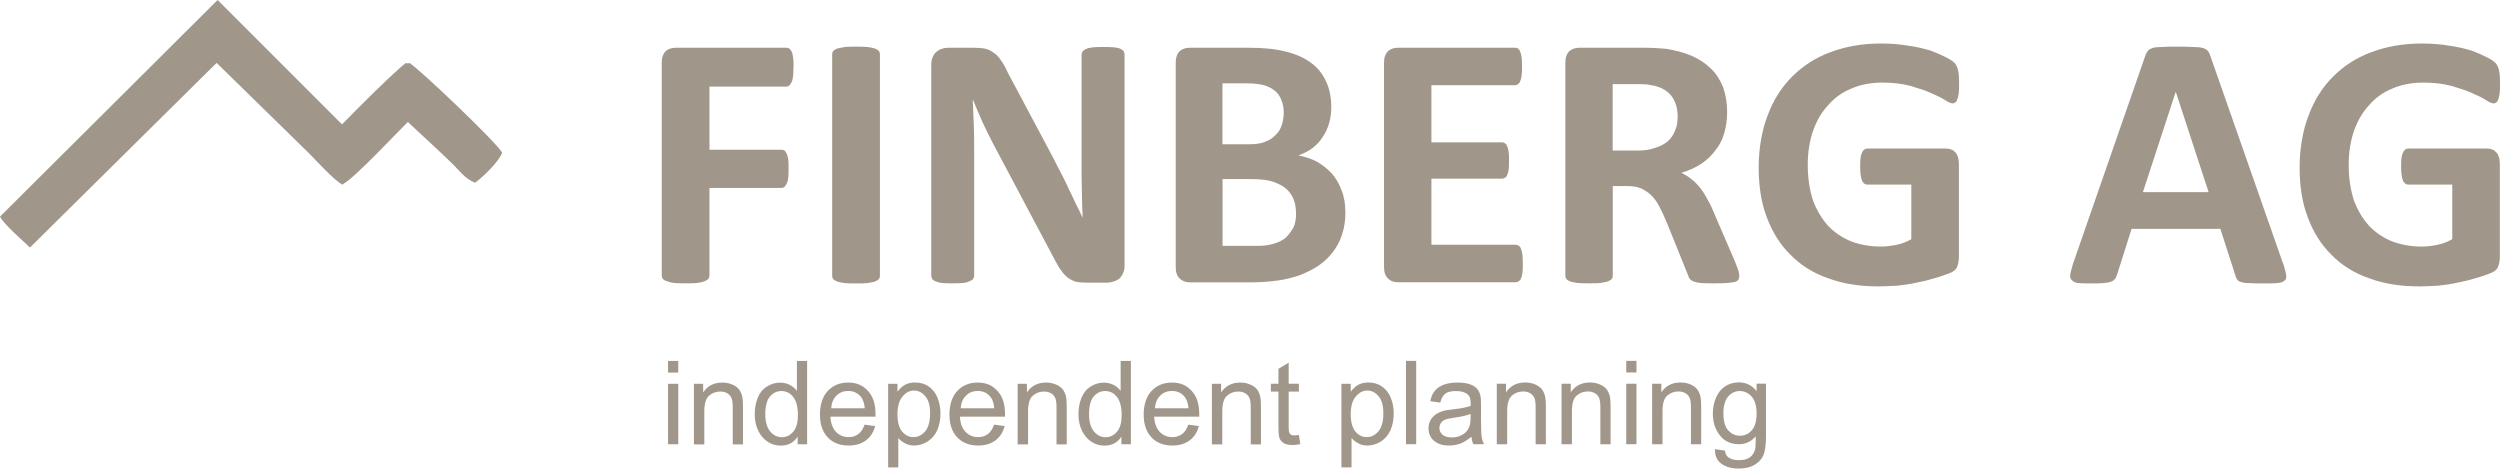
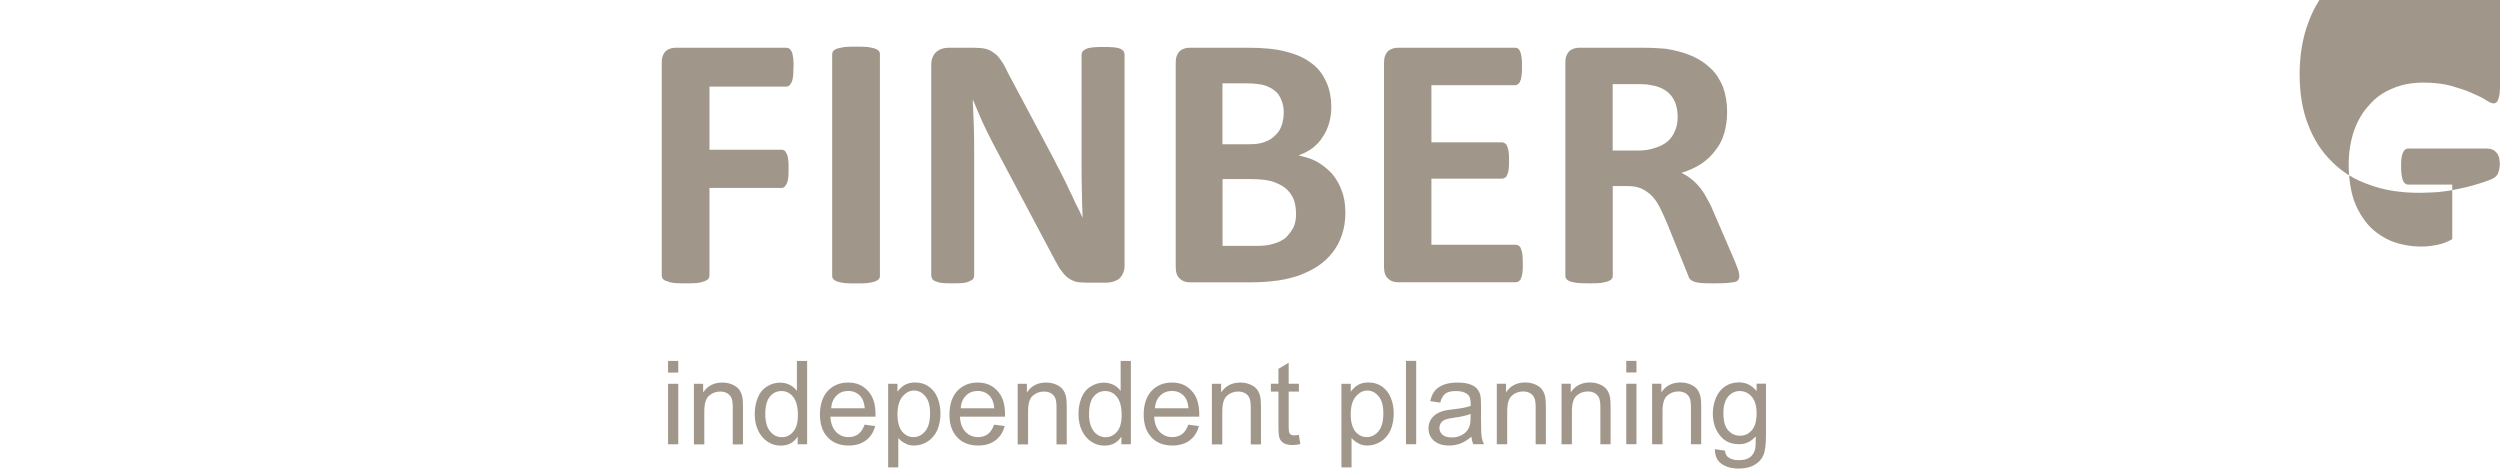
<svg xmlns="http://www.w3.org/2000/svg" class="w-48 h-auto max-w-[250px]" id="Ebene_1" data-name="Ebene 1" viewBox="0 0 300.54 56.36">
  <defs>
    <style> .cls-1, .cls-2 { fill: #a0978a; } .cls-2 { fill-rule: evenodd; } </style>
  </defs>
  <path class="cls-1" d="m95.38,8.1c0,.4,0,.8-.04,1.07-.04.31-.09.54-.18.71-.09.18-.18.31-.27.4s-.22.13-.36.13h-9.24v7.59h8.66c.13,0,.27.04.36.09.09.09.18.22.27.4.09.18.13.4.18.67.04.31.04.67.04,1.12,0,.4,0,.8-.04,1.07-.04.31-.09.54-.18.71-.09.18-.18.31-.27.4-.09.09-.22.13-.36.13h-8.66v10.49c0,.18-.04.31-.13.45-.09.09-.22.18-.45.27-.22.09-.54.18-.89.22-.36.04-.85.04-1.38.04-.58,0-1.03,0-1.38-.04-.4-.04-.67-.13-.89-.22-.22-.04-.4-.18-.49-.27-.09-.13-.13-.27-.13-.45V7.52c0-.63.18-1.07.49-1.38.31-.27.71-.4,1.21-.4h13.3c.13,0,.27.04.36.13.09.04.18.18.27.36.09.18.13.45.18.76.04.31.04.67.04,1.12h0Zm10.4,25.04c0,.18-.04.31-.13.4-.09.13-.27.22-.49.31-.18.04-.49.13-.85.18-.36.04-.85.04-1.38.04-.58,0-1.03,0-1.38-.04-.4-.04-.67-.13-.89-.18-.22-.09-.4-.18-.49-.31-.09-.09-.13-.22-.13-.4V6.5c0-.13.04-.27.13-.36.09-.13.27-.22.49-.31.22-.04.54-.13.89-.18.36-.04.8-.04,1.38-.04.54,0,1.03,0,1.38.04.36.04.67.13.85.18.22.09.4.18.49.31.09.09.13.22.13.36v26.64h0Zm29.41-1.21c0,.31-.04.62-.18.89-.09.27-.27.49-.45.67-.22.18-.45.27-.71.36-.27.09-.54.13-.8.13h-2.45c-.54,0-.94-.04-1.34-.13-.36-.13-.71-.31-1.03-.58-.31-.27-.58-.62-.89-1.07-.27-.49-.62-1.07-.98-1.79l-7.01-13.21c-.4-.76-.8-1.61-1.25-2.54-.4-.89-.76-1.79-1.12-2.63h-.04c.04,1.03.09,2.1.13,3.12.04,1.03.04,2.1.04,3.21v14.77c0,.13-.04.27-.13.4-.04.09-.22.18-.4.27-.18.09-.45.18-.8.22-.31.04-.76.04-1.29.04-.49,0-.94,0-1.25-.04-.36-.04-.58-.13-.8-.22-.18-.04-.31-.18-.36-.27-.09-.13-.13-.27-.13-.4V7.79c0-.67.22-1.21.62-1.56.36-.31.85-.49,1.47-.49h3.03c.58,0,1.03.04,1.43.13.36.09.71.27.98.49.31.18.58.49.85.89.27.36.54.85.8,1.43l5.49,10.31c.31.62.62,1.25.94,1.83.31.62.63,1.21.89,1.83.31.58.58,1.21.85,1.79.31.58.58,1.16.85,1.74h0c-.04-1.03-.09-2.1-.09-3.17-.04-1.12-.04-2.19-.04-3.17V6.58c0-.13.04-.27.13-.4.09-.09.22-.22.45-.31.18-.09.45-.13.8-.18.31-.04.76-.04,1.29-.04.49,0,.89,0,1.25.04.31.04.58.09.76.18.18.09.31.22.4.31.04.13.09.27.09.4v25.35h0Zm26.55-6.47c0,1.03-.13,1.92-.4,2.72-.27.85-.67,1.56-1.16,2.19-.49.63-1.07,1.16-1.74,1.61-.67.45-1.43.8-2.23,1.12-.8.27-1.65.49-2.59.62-.94.13-1.96.22-3.08.22h-7.5c-.49,0-.89-.13-1.21-.45-.31-.27-.49-.71-.49-1.38V7.52c0-.63.18-1.07.49-1.38.31-.27.71-.4,1.21-.4h7.05c1.74,0,3.21.13,4.42.45,1.16.27,2.19.71,2.99,1.29.85.58,1.47,1.34,1.87,2.23.45.89.67,1.96.67,3.17,0,.71-.09,1.34-.27,1.96-.18.58-.4,1.12-.76,1.61-.31.54-.71.94-1.21,1.34-.49.36-1.07.67-1.7.89.8.18,1.56.4,2.23.76.67.4,1.25.85,1.79,1.43.49.58.89,1.25,1.16,2.01.31.76.45,1.65.45,2.59h0Zm-7.41-11.87c0-.58-.09-1.07-.27-1.52-.18-.45-.4-.85-.76-1.12-.36-.31-.8-.54-1.34-.71-.54-.13-1.21-.22-2.1-.22h-2.9v7.32h3.21c.8,0,1.47-.09,1.96-.31.49-.18.89-.45,1.21-.8.36-.31.58-.71.76-1.21.13-.45.22-.94.22-1.43h0Zm1.47,12.09c0-.67-.09-1.25-.31-1.79-.22-.49-.54-.94-.98-1.29-.4-.31-.94-.58-1.61-.8-.62-.18-1.47-.27-2.54-.27h-3.39v8.03h4.15c.8,0,1.47-.09,2.01-.27.54-.13,1.03-.4,1.43-.71.36-.36.67-.76.94-1.25.22-.49.31-1.03.31-1.65h0Zm27.27,5.98c0,.45,0,.8-.04,1.07-.04.31-.09.54-.18.71-.04.18-.13.27-.27.36-.09.09-.22.13-.36.13h-14.15c-.49,0-.89-.13-1.2-.45-.31-.27-.49-.71-.49-1.38V7.52c0-.63.18-1.07.49-1.38.31-.27.71-.4,1.2-.4h14.1c.09,0,.22.04.31.09.13.09.22.22.27.4.09.18.13.4.18.71.04.27.04.62.04,1.07,0,.4,0,.76-.04,1.03-.04.31-.09.54-.18.71-.04.18-.13.27-.27.36-.09.09-.22.13-.31.13h-10.09v6.87h8.48c.13,0,.27.04.36.13.13.04.22.18.27.36.09.18.13.4.18.67.04.27.04.62.04,1.03,0,.45,0,.76-.04,1.07-.04.27-.09.49-.18.62-.04.18-.13.31-.27.36-.09.09-.22.13-.36.13h-8.48v7.94h10.13c.13,0,.27.04.36.13.13.04.22.18.27.36.09.18.13.4.18.71.04.27.04.62.04,1.03h0Zm26.02,1.52c0,.18-.04.31-.09.4-.04.13-.18.22-.4.31-.22.04-.54.09-.98.13-.4.04-.98.04-1.7.04-.63,0-1.12,0-1.47-.04-.36-.04-.62-.09-.85-.18-.22-.09-.36-.18-.45-.31-.09-.09-.18-.27-.22-.45l-2.54-6.29c-.31-.71-.58-1.34-.89-1.92-.27-.54-.62-1.03-.98-1.38s-.76-.62-1.25-.85c-.45-.18-.98-.27-1.61-.27h-1.78v10.76c0,.18-.04.31-.13.4-.09.13-.27.22-.49.31-.18.04-.49.13-.85.18-.36.04-.85.04-1.38.04s-1.03,0-1.38-.04c-.36-.04-.67-.13-.89-.18-.22-.09-.36-.18-.45-.31-.09-.09-.13-.22-.13-.4V7.52c0-.63.18-1.07.49-1.38.31-.27.71-.4,1.2-.4h7.32c.71,0,1.34,0,1.83.04.45.04.89.04,1.29.09,1.12.18,2.14.45,3.08.85.89.4,1.65.89,2.28,1.52.67.62,1.12,1.38,1.47,2.23.31.89.49,1.87.49,2.99,0,.94-.13,1.79-.36,2.59-.22.76-.58,1.47-1.07,2.05-.45.62-1.03,1.16-1.7,1.61-.71.45-1.47.8-2.37,1.07.45.22.85.45,1.21.76.36.27.71.63,1.07,1.07.31.4.62.89.89,1.43.31.49.58,1.12.85,1.79l2.41,5.58c.22.54.36.94.45,1.21.04.27.09.45.09.58h0Zm-7.41-19.15c0-.94-.22-1.7-.62-2.32-.45-.67-1.12-1.12-2.1-1.38-.27-.04-.58-.13-.98-.18-.36-.04-.89-.04-1.52-.04h-2.59v7.99h2.95c.8,0,1.52-.09,2.1-.31.62-.18,1.16-.45,1.56-.8s.71-.8.89-1.29c.22-.49.31-1.03.31-1.65h0Z" />
-   <path class="cls-1" d="m235.51,10.11c0,.45,0,.8-.04,1.12-.04.27-.09.54-.18.71-.04.18-.13.31-.22.36-.09.09-.22.13-.31.13-.22,0-.54-.13-.94-.4-.4-.27-.98-.54-1.7-.85-.67-.31-1.52-.58-2.45-.85-.98-.27-2.1-.4-3.39-.4s-2.59.22-3.7.71c-1.12.45-2.05,1.12-2.81,2.01-.8.85-1.38,1.87-1.83,3.12-.4,1.21-.62,2.54-.62,4.02,0,1.61.22,3.03.62,4.28.45,1.21,1.07,2.23,1.83,3.08.76.8,1.7,1.43,2.77,1.87,1.07.4,2.28.62,3.57.62.67,0,1.29-.09,1.92-.22.63-.13,1.21-.36,1.74-.67v-6.56h-5.31c-.27,0-.49-.18-.62-.49-.13-.31-.22-.89-.22-1.65,0-.4,0-.76.04-1.03.04-.27.09-.49.18-.67.09-.18.18-.31.27-.36.09-.09.22-.13.36-.13h9.51c.22,0,.45.04.62.13.18.04.31.18.49.36.13.13.22.36.31.58.04.22.09.49.09.76v11.25c0,.45-.09.8-.22,1.16-.13.31-.45.58-.94.76-.49.18-1.07.4-1.74.58-.71.22-1.43.4-2.19.54-.76.18-1.52.27-2.28.36-.76.04-1.52.09-2.28.09-2.28,0-4.28-.31-6.07-.98-1.79-.62-3.3-1.56-4.51-2.81-1.25-1.21-2.19-2.72-2.86-4.51-.67-1.74-.98-3.75-.98-5.98s.36-4.42,1.07-6.25c.67-1.83,1.65-3.39,2.95-4.69,1.29-1.29,2.81-2.28,4.64-2.95,1.79-.67,3.79-1.03,6.03-1.03,1.25,0,2.32.09,3.35.27.98.13,1.87.36,2.63.58.71.27,1.34.54,1.83.8.54.27.85.49,1.07.71.18.22.31.49.4.85.09.4.13.94.13,1.65h0Zm39.01,21.69c.13.54.27.94.31,1.25.04.31,0,.54-.18.67-.18.18-.45.27-.85.31-.4.04-.98.04-1.7.04s-1.29,0-1.7-.04c-.45,0-.76-.04-.98-.13-.22-.04-.36-.13-.45-.27-.09-.09-.18-.27-.22-.45l-1.83-5.67h-10.67l-1.74,5.49c-.09.22-.13.4-.27.54-.09.13-.22.22-.45.31-.18.09-.49.13-.89.18-.36.04-.89.04-1.52.04-.67,0-1.16,0-1.56-.04-.36-.04-.62-.18-.76-.36-.18-.13-.22-.4-.18-.71.04-.27.18-.67.31-1.2l8.7-25.04c.09-.22.18-.45.31-.58.09-.18.31-.27.54-.36.27-.09.62-.13,1.07-.13.45-.04,1.03-.04,1.79-.04.85,0,1.56,0,2.05.04.49,0,.89.04,1.21.13.27.09.45.22.58.36.13.18.22.4.31.67l8.75,24.99h0Zm-12.94-20.71h-.04l-3.93,12.01h7.9l-3.93-12.01h0Z" />
-   <path class="cls-1" d="m300.54,10.11c0,.45,0,.8-.04,1.12-.04.27-.09.54-.18.71-.04.18-.13.31-.22.36-.09.09-.22.13-.31.13-.22,0-.54-.13-.94-.4-.4-.27-.98-.54-1.7-.85-.67-.31-1.52-.58-2.45-.85-.98-.27-2.1-.4-3.39-.4s-2.59.22-3.7.71c-1.12.45-2.05,1.12-2.81,2.01-.8.85-1.38,1.87-1.83,3.12-.4,1.21-.62,2.54-.62,4.02,0,1.61.22,3.03.62,4.28.45,1.21,1.07,2.23,1.83,3.08.76.8,1.7,1.43,2.77,1.87,1.07.4,2.28.62,3.57.62.67,0,1.29-.09,1.92-.22.63-.13,1.21-.36,1.74-.67v-6.56h-5.31c-.27,0-.49-.18-.62-.49-.13-.31-.22-.89-.22-1.65,0-.4,0-.76.04-1.03.04-.27.09-.49.18-.67.09-.18.18-.31.27-.36.09-.09.22-.13.36-.13h9.51c.22,0,.45.04.62.13.18.04.31.18.49.36.13.13.22.36.31.58.04.22.09.49.09.76v11.25c0,.45-.09.8-.22,1.16-.13.31-.45.58-.94.76-.49.18-1.07.4-1.74.58-.71.22-1.43.4-2.19.54-.76.18-1.52.27-2.28.36-.76.04-1.52.09-2.28.09-2.28,0-4.28-.31-6.07-.98-1.79-.62-3.3-1.56-4.51-2.81-1.25-1.21-2.19-2.72-2.86-4.51-.67-1.74-.98-3.75-.98-5.98s.36-4.42,1.07-6.25c.67-1.83,1.65-3.39,2.95-4.69,1.29-1.29,2.81-2.28,4.64-2.95,1.79-.67,3.79-1.03,6.03-1.03,1.25,0,2.32.09,3.35.27.98.13,1.87.36,2.63.58.71.27,1.34.54,1.83.8.54.27.85.49,1.07.71.18.22.31.49.4.85.09.4.13.94.13,1.65h0Z" />
-   <path class="cls-2" d="m0,26.04c.48.96,2.88,3,3.6,3.72L26.04,7.56l11.16,10.92c.96.96,2.88,3.12,3.96,3.72.96-.6,3.12-2.76,3.48-3.72L26.16,0,0,26.04h0Z" />
-   <path class="cls-2" d="m37.92,18.48c.36.96,2.52,3,3.48,3.48,1.32-.6,6.48-6.24,8.4-8.04,1.08-1.08,2.16-1.68,2.64-3-.6-.96-2.4-2.88-3.6-3.36-.96.48-10.44,9.96-10.92,10.92h0Z" />
-   <path class="cls-2" d="m49.2,7.56c-.96.48-2.88,2.64-3.48,3.6.72,1.32,6.48,6.36,8.28,8.16,1.2,1.08,1.8,2.16,3.12,2.64.84-.6,2.88-2.52,3.24-3.6-.48-1.08-10.2-10.32-11.16-10.8h0Z" />
+   <path class="cls-1" d="m300.54,10.11c0,.45,0,.8-.04,1.12-.04.27-.09.54-.18.71-.04.18-.13.31-.22.36-.09.09-.22.13-.31.13-.22,0-.54-.13-.94-.4-.4-.27-.98-.54-1.7-.85-.67-.31-1.52-.58-2.45-.85-.98-.27-2.1-.4-3.39-.4s-2.59.22-3.7.71c-1.12.45-2.05,1.12-2.81,2.01-.8.85-1.38,1.87-1.83,3.12-.4,1.21-.62,2.54-.62,4.02,0,1.61.22,3.03.62,4.28.45,1.21,1.07,2.23,1.83,3.08.76.8,1.7,1.43,2.77,1.87,1.07.4,2.28.62,3.57.62.67,0,1.29-.09,1.92-.22.63-.13,1.21-.36,1.74-.67v-6.56h-5.31c-.27,0-.49-.18-.62-.49-.13-.31-.22-.89-.22-1.65,0-.4,0-.76.04-1.03.04-.27.09-.49.18-.67.09-.18.18-.31.27-.36.09-.09.22-.13.36-.13h9.51c.22,0,.45.04.62.13.18.04.31.18.49.36.13.13.22.36.31.58.04.22.09.49.09.76c0,.45-.09.8-.22,1.16-.13.31-.45.58-.94.76-.49.18-1.07.4-1.74.58-.71.22-1.43.4-2.19.54-.76.18-1.52.27-2.28.36-.76.04-1.52.09-2.28.09-2.28,0-4.28-.31-6.07-.98-1.79-.62-3.3-1.56-4.51-2.81-1.25-1.21-2.19-2.72-2.86-4.51-.67-1.74-.98-3.75-.98-5.98s.36-4.42,1.07-6.25c.67-1.83,1.65-3.39,2.95-4.69,1.29-1.29,2.81-2.28,4.64-2.95,1.79-.67,3.79-1.03,6.03-1.03,1.25,0,2.32.09,3.35.27.98.13,1.87.36,2.63.58.71.27,1.34.54,1.83.8.54.27.85.49,1.07.71.18.22.31.49.4.85.09.4.13.94.13,1.65h0Z" />
  <path class="cls-1" d="m80.31,44.79v-1.4h1.23v1.4h-1.23Zm0,8.62v-7.27h1.23v7.27h-1.23Zm3.11,0v-7.27h1.11v1.04c.53-.8,1.3-1.19,2.31-1.19.43,0,.84.08,1.2.24.36.15.64.36.83.62.18.25.31.56.38.91.04.22.07.63.07,1.19v4.47h-1.23v-4.41c0-.5-.04-.88-.14-1.13-.1-.24-.27-.45-.5-.59-.25-.15-.53-.22-.87-.22-.52,0-.97.17-1.34.5-.38.32-.57.95-.57,1.89v3.96h-1.23Zm12.47,0v-.92c-.46.71-1.13,1.08-2.03,1.08-.57,0-1.11-.15-1.6-.48-.48-.32-.85-.77-1.12-1.33-.27-.57-.41-1.23-.41-1.97s.13-1.39.36-1.97c.24-.59.6-1.04,1.09-1.34.48-.32,1.02-.48,1.61-.48.43,0,.83.1,1.18.28.34.18.62.42.83.71v-3.6h1.23v10.02h-1.15Zm-3.89-3.63c0,.92.2,1.62.59,2.09.39.46.85.69,1.4.69s.99-.22,1.37-.66c.38-.43.56-1.11.56-2.02,0-.98-.2-1.71-.57-2.17-.38-.48-.85-.7-1.41-.7s-1.01.22-1.39.67c-.36.43-.55,1.15-.55,2.1h0Zm11.94,1.27l1.27.17c-.2.74-.57,1.32-1.11,1.72-.55.41-1.23.62-2.07.62-1.06,0-1.9-.32-2.52-.98-.63-.66-.94-1.57-.94-2.74s.31-2.17.94-2.84c.63-.67,1.44-1.01,2.45-1.01s1.75.32,2.37.99c.62.66.92,1.58.92,2.79v.32h-5.42c.04.8.27,1.4.67,1.83.41.42.91.63,1.53.63.45,0,.83-.13,1.15-.36.32-.24.57-.62.76-1.13h0Zm-4.03-1.97h4.05c-.06-.62-.21-1.06-.46-1.37-.39-.48-.9-.71-1.53-.71-.56,0-1.04.18-1.41.56-.39.38-.6.9-.64,1.53h0Zm6.86,7.11v-10.05h1.12v.95c.27-.36.56-.64.9-.83.34-.18.74-.28,1.2-.28.63,0,1.18.15,1.65.48.46.32.83.77,1.06,1.34.24.59.36,1.22.36,1.92s-.13,1.4-.39,2c-.27.59-.66,1.04-1.16,1.36-.52.32-1.05.48-1.61.48-.41,0-.77-.08-1.11-.27-.32-.17-.59-.38-.8-.64v3.54h-1.23Zm1.12-6.37c0,.92.2,1.61.56,2.06.38.45.84.67,1.37.67s1.02-.24,1.4-.7c.39-.46.59-1.18.59-2.14s-.18-1.61-.57-2.07c-.38-.46-.83-.69-1.36-.69s-.98.24-1.39.73c-.41.49-.6,1.2-.6,2.14h0Zm11.62,1.23l1.27.17c-.2.74-.57,1.32-1.11,1.72-.55.41-1.23.62-2.07.62-1.06,0-1.9-.32-2.52-.98-.63-.66-.94-1.57-.94-2.74s.31-2.17.94-2.84c.63-.67,1.44-1.01,2.45-1.01s1.75.32,2.37.99c.62.66.92,1.58.92,2.79v.32h-5.42c.04.8.27,1.4.67,1.83.41.42.91.63,1.53.63.45,0,.83-.13,1.15-.36.32-.24.57-.62.76-1.13h0Zm-4.03-1.97h4.05c-.06-.62-.21-1.06-.46-1.37-.39-.48-.9-.71-1.53-.71-.56,0-1.04.18-1.41.56-.39.38-.6.9-.64,1.53h0Zm6.86,4.33v-7.27h1.11v1.04c.53-.8,1.3-1.19,2.31-1.19.43,0,.84.08,1.2.24.36.15.64.36.83.62.18.25.31.56.38.91.04.22.07.63.07,1.19v4.47h-1.23v-4.41c0-.5-.04-.88-.14-1.13-.1-.24-.27-.45-.5-.59-.25-.15-.53-.22-.87-.22-.52,0-.97.17-1.34.5-.38.32-.57.95-.57,1.89v3.96h-1.23Zm12.47,0v-.92c-.46.71-1.13,1.08-2.03,1.08-.57,0-1.11-.15-1.6-.48-.48-.32-.85-.77-1.12-1.33-.27-.57-.41-1.23-.41-1.97s.13-1.39.36-1.97c.24-.59.6-1.04,1.09-1.34.48-.32,1.02-.48,1.61-.48.43,0,.83.1,1.18.28.34.18.62.42.83.71v-3.6h1.23v10.02h-1.15Zm-3.89-3.63c0,.92.2,1.62.59,2.09.39.46.85.69,1.4.69s.99-.22,1.37-.66c.38-.43.56-1.11.56-2.02,0-.98-.2-1.71-.57-2.17-.38-.48-.85-.7-1.41-.7s-1.01.22-1.39.67c-.36.43-.55,1.15-.55,2.1h0Zm11.94,1.27l1.27.17c-.2.74-.57,1.32-1.11,1.72-.55.41-1.23.62-2.07.62-1.06,0-1.9-.32-2.52-.98-.63-.66-.94-1.57-.94-2.74s.31-2.17.94-2.84c.63-.67,1.44-1.01,2.45-1.01s1.75.32,2.37.99c.62.66.92,1.58.92,2.79v.32h-5.42c.04.8.27,1.4.67,1.83.41.42.91.63,1.53.63.45,0,.83-.13,1.15-.36.32-.24.57-.62.76-1.13h0Zm-4.03-1.97h4.05c-.06-.62-.21-1.06-.46-1.37-.39-.48-.9-.71-1.53-.71-.56,0-1.04.18-1.41.56-.39.38-.6.9-.64,1.53h0Zm6.86,4.33v-7.27h1.11v1.04c.53-.8,1.3-1.19,2.31-1.19.43,0,.84.08,1.2.24.36.15.64.36.83.62.18.25.31.56.38.91.04.22.07.63.07,1.19v4.47h-1.23v-4.41c0-.5-.04-.88-.14-1.13-.1-.24-.27-.45-.5-.59-.25-.15-.53-.22-.87-.22-.52,0-.97.17-1.34.5-.38.32-.57.95-.57,1.89v3.96h-1.23Zm10.46-1.11l.17,1.09c-.35.07-.66.11-.92.11-.45,0-.8-.07-1.04-.21-.25-.14-.42-.34-.52-.56-.1-.24-.15-.71-.15-1.46v-4.19h-.91v-.95h.91v-1.79l1.23-.74v2.53h1.23v.95h-1.23v4.26c0,.35.03.57.07.67.04.11.11.18.21.25.1.06.24.08.42.08.13,0,.31-.01.53-.06h0Zm5.11,3.89v-10.05h1.12v.95c.27-.36.56-.64.9-.83.34-.18.74-.28,1.2-.28.63,0,1.18.15,1.65.48.46.32.83.77,1.06,1.34.24.59.36,1.22.36,1.92s-.13,1.4-.39,2c-.27.59-.66,1.04-1.16,1.36-.52.32-1.05.48-1.61.48-.41,0-.77-.08-1.11-.27-.32-.17-.59-.38-.8-.64v3.54h-1.23Zm1.12-6.37c0,.92.2,1.61.56,2.06.38.45.84.67,1.37.67s1.02-.24,1.4-.7c.39-.46.59-1.18.59-2.14s-.18-1.61-.57-2.07c-.38-.46-.83-.69-1.36-.69s-.98.24-1.39.73c-.41.49-.6,1.2-.6,2.14h0Zm6.64,3.58v-10.02h1.23v10.02h-1.23Zm7.88-.91c-.46.39-.9.66-1.32.83-.42.15-.88.24-1.36.24-.8,0-1.41-.2-1.85-.59-.43-.38-.64-.88-.64-1.48,0-.35.08-.69.24-.98.17-.29.38-.52.64-.7.27-.18.56-.31.88-.41.25-.06.62-.13,1.11-.18.99-.11,1.72-.25,2.2-.42v-.32c0-.5-.11-.85-.35-1.05-.31-.28-.78-.42-1.4-.42s-1.01.1-1.29.31c-.28.2-.48.56-.62,1.08l-1.2-.17c.11-.52.29-.94.55-1.25.25-.32.62-.56,1.09-.74.48-.17,1.02-.25,1.65-.25s1.12.07,1.51.22c.39.14.67.32.85.55.18.22.31.5.39.84.04.21.06.59.06,1.13v1.62c0,1.15.03,1.86.08,2.17.04.31.14.6.29.88h-1.29c-.13-.27-.2-.56-.24-.91h0Zm-.1-2.73c-.45.18-1.12.34-2.02.46-.5.07-.87.15-1.08.24-.21.1-.36.22-.49.41-.11.17-.17.36-.17.57,0,.34.13.6.38.83.25.21.62.32,1.09.32s.9-.1,1.26-.31c.38-.21.64-.49.81-.85.14-.27.21-.69.21-1.22v-.45h0Zm3.14,3.64v-7.27h1.11v1.04c.53-.8,1.3-1.19,2.31-1.19.43,0,.84.08,1.2.24.36.15.64.36.83.62.18.25.31.56.38.91.04.22.07.63.07,1.19v4.47h-1.23v-4.41c0-.5-.04-.88-.14-1.13-.1-.24-.27-.45-.5-.59-.25-.15-.53-.22-.87-.22-.52,0-.97.17-1.34.5-.38.32-.57.95-.57,1.89v3.96h-1.23Zm7.78,0v-7.27h1.11v1.04c.53-.8,1.3-1.19,2.31-1.19.43,0,.84.08,1.2.24.36.15.64.36.83.62.18.25.31.56.38.91.04.22.07.63.07,1.19v4.47h-1.23v-4.41c0-.5-.04-.88-.14-1.13-.1-.24-.27-.45-.5-.59-.25-.15-.53-.22-.87-.22-.52,0-.97.17-1.34.5-.38.32-.57.95-.57,1.89v3.96h-1.23Zm7.78-8.62v-1.4h1.23v1.4h-1.23Zm0,8.62v-7.27h1.23v7.27h-1.23Zm3.11,0v-7.27h1.11v1.04c.53-.8,1.3-1.19,2.31-1.19.43,0,.84.08,1.2.24.36.15.64.36.83.62.18.25.31.56.38.91.04.22.07.63.07,1.19v4.47h-1.23v-4.41c0-.5-.04-.88-.14-1.13-.1-.24-.27-.45-.5-.59-.25-.15-.53-.22-.87-.22-.52,0-.97.17-1.34.5-.38.32-.57.95-.57,1.89v3.96h-1.23Zm7.56.6l1.19.17c.04.36.18.64.42.81.31.22.71.34,1.25.34.57,0,1.01-.11,1.33-.34.31-.22.52-.55.63-.95.06-.25.08-.78.08-1.58-.55.63-1.2.95-2.02.95-.99,0-1.76-.36-2.31-1.08-.56-.73-.83-1.58-.83-2.59,0-.7.13-1.33.38-1.92.25-.59.62-1.04,1.09-1.36.48-.32,1.04-.48,1.68-.48.85,0,1.55.35,2.11,1.05v-.9h1.13v6.27c0,1.13-.11,1.93-.35,2.41-.22.48-.59.84-1.09,1.12-.49.27-1.11.41-1.83.41-.87,0-1.57-.2-2.1-.59-.53-.38-.78-.97-.77-1.75h0Zm1.01-4.35c0,.94.18,1.64.56,2.07.39.43.85.66,1.43.66s1.04-.22,1.43-.66c.38-.43.57-1.11.57-2.04,0-.88-.2-1.55-.59-2-.41-.45-.88-.67-1.43-.67s-1.02.22-1.4.66c-.38.45-.57,1.11-.57,1.99h0Z" />
</svg>